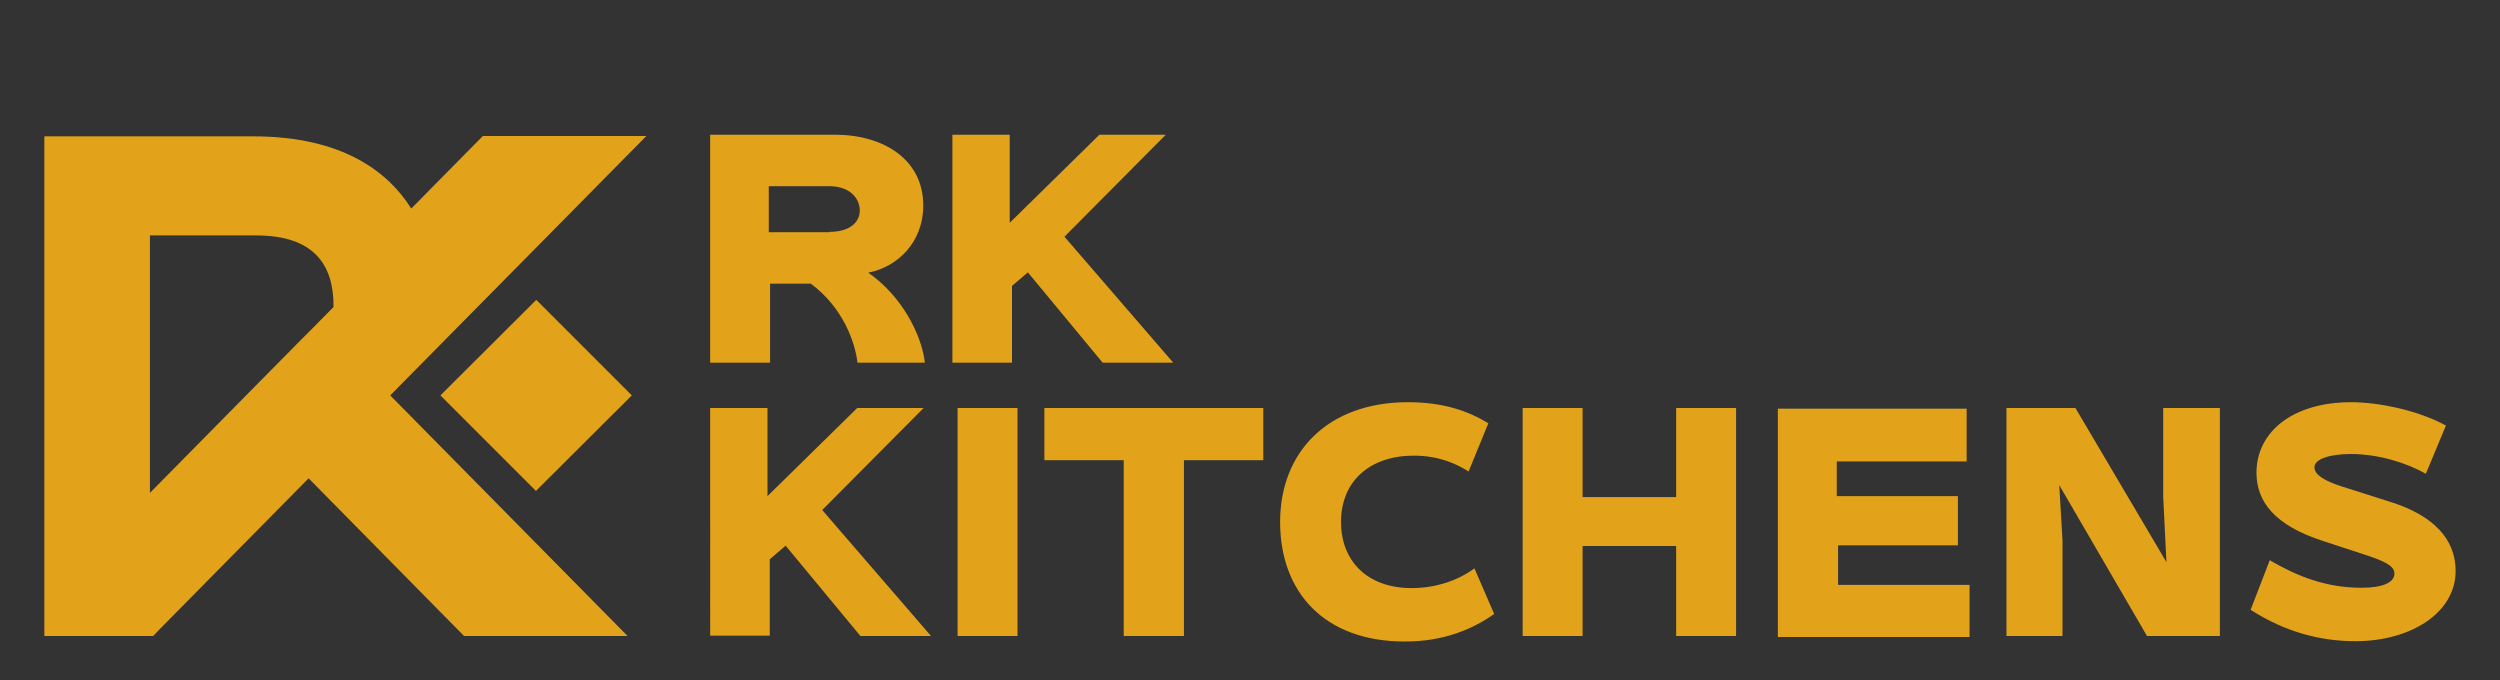
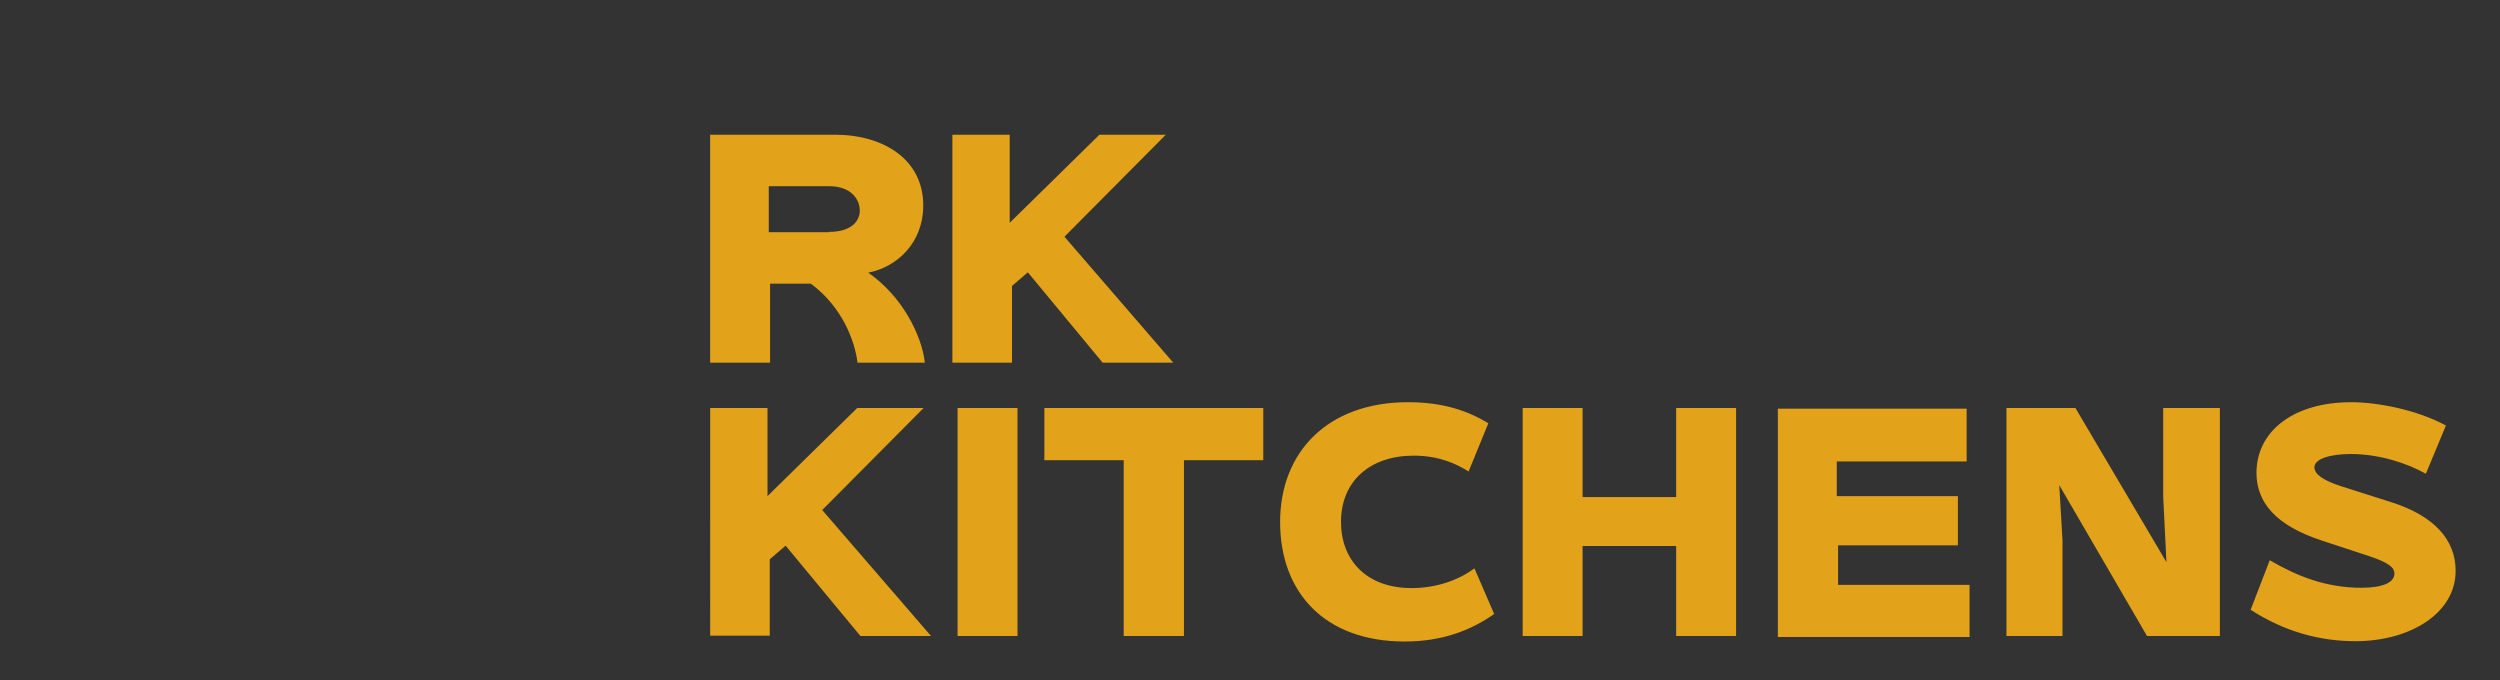
<svg xmlns="http://www.w3.org/2000/svg" version="1.2" viewBox="0 0 772 210" width="772" height="210">
  <rect x="0" y="0" width="772" height="210" fill="#333333" stroke="none" />
  <title>logo-svg</title>
  <style>
		.s0 { fill: #e2a31a } 
		.s1 { fill: #ffffff } 
	</style>
  <g>
    <g>
-       <path fill-rule="evenodd" class="s0" d="m120.5 122.1l73.3 74.3h-50.5l-48-48.7-45.9 46.5-2.1 2.2h-33.6v-154.3h64.4c28 0 41.9 11.2 48.9 22.3l22.1-22.4h50.5zm-17.5-27.6c0-12.6-5.9-21.8-23.9-21.8h-32.8v79.5l29.5-29.9 16.1-16.3 4-4 7.1-7.2z" />
-       <path class="s0" d="m195.1 122.1l-29.5-29.5-29.6 29.5 29.5 29.5z" />
      <path fill-rule="evenodd" class="s0" d="m219.3 112v-70.4h38.5c15.1 0 27.3 7.7 27.3 21.8 0 11.7-8.2 19.1-17 20.8 10.2 7 16.5 19 17.5 27.8h-20.8c-0.8-6.6-4.6-17.1-14.4-24.4h-12.6v24.4zm36.8-40.4c6.5 0 9.4-3.1 9.4-6.6 0-3.5-2.8-7.5-9.4-7.5h-18.7v14.2h18.7zm38 40.4v-70.4h17.7v27.2l27.7-27.2h20.5l-31.3 31.5 33.6 38.9h-21.8l-23.1-27.9-4.9 4.2v23.7zm-74.8 14h17.7v27.2l27.7-27.2h20.5l-31.3 31.5 33.6 38.9h-21.8l-23.1-27.9-4.9 4.2v23.6h-18.4zm76.4 70.4v-70.4h18.5v70.4zm51.3 0v-54.3h-24.5v-16.1h67.6v16.1h-24.5v54.3zm114.4-6.8c-7.1 5-16 8.5-27.6 8.5-24.8 0-38.5-15.2-38.5-36.9 0-21.7 14.8-37 39.5-37 11.1 0 18.7 2.8 24.8 6.5l-6.1 14.9c-3.6-2.3-9.1-4.9-16.9-4.9-13.6 0-22.5 7.9-22.5 20.5 0 11.6 7.7 20.4 21.8 20.4 7.7 0 14.6-2.5 19.4-6.1zm8.8 6.8v-70.4h18.5v27.5h28.9v-27.5h18.5v70.4h-18.5v-27.8h-28.9v27.8zm78.8-70.2h58.3v16.3h-40.1v10.7h37.4v15.2h-37v12.2h40.6v16.1h-59.2zm70.6 70.2v-70.4h21.3l28.1 47.6-1-20.1v-27.5h17.5v70.4h-22.5l-27.1-46.6 1 17.1v29.5zm97.3-29.5c-14.3-4.7-20.1-11.9-20.1-20.9 0-12.6 11.1-21.8 29.3-21.8 8.4 0 20.6 2.5 29.2 7.2l-6.2 14.9c-5.8-3.3-14.5-6.1-23.1-6.1-6.5 0-11.3 1.5-11.3 4.1 0 2.3 3.1 4.2 8.4 5.9l15.1 4.8c13.3 4.2 20.1 11.5 20.1 21.3 0 13.1-14.1 21.7-30.9 21.7-10.8 0-21.7-2.8-32.4-9.7l5.9-15.3c8.4 4.9 17.3 8.5 28.3 8.5 6.8 0 10.2-1.7 10.2-4.4 0-1.6-1.2-3.2-7.9-5.4z" />
    </g>
    <path fill-rule="evenodd" class="s1" d="m36 220.4l-8.5 16.5v9.4h-4.2v-9.4l-8.6-16.5h4.7l6 12.7 6-12.7zm40.4 26c-2.4 0-4.6-0.6-6.6-1.7-2-1.1-3.6-2.7-4.8-4.7-1.2-2-1.7-4.3-1.7-6.8 0-2.5 0.6-4.8 1.7-6.8 1.2-2 2.8-3.6 4.8-4.7 2-1.1 4.2-1.7 6.6-1.7 2.4 0 4.6 0.6 6.6 1.7 2 1.1 3.6 2.7 4.8 4.7 1.2 2 1.7 4.3 1.7 6.8 0 2.5-0.6 4.8-1.7 6.8-1.2 2-2.8 3.6-4.8 4.7-2 1.2-4.2 1.7-6.6 1.7zm0-3.6c1.7 0 3.2-0.4 4.6-1.2 1.3-0.8 2.4-1.9 3.1-3.3 0.8-1.5 1.2-3.1 1.2-5.1 0-2-0.4-3.6-1.2-5-0.7-1.4-1.8-2.5-3.1-3.3-1.3-0.8-2.9-1.2-4.6-1.2-1.7 0-3.2 0.4-4.6 1.2-1.3 0.8-2.4 1.9-3.2 3.3-0.7 1.4-1.1 3.1-1.1 5 0 1.9 0.4 3.6 1.1 5.1 0.8 1.4 1.8 2.5 3.2 3.3 1.4 0.8 2.9 1.2 4.6 1.2zm46.8-22.4v16.5c0 2 0.5 3.4 1.5 4.4 1 1 2.5 1.5 4.3 1.5 1.9 0 3.3-0.5 4.3-1.5 1-1 1.6-2.5 1.6-4.4v-16.5h4.2v16.4c0 2.1-0.5 3.9-1.4 5.3-0.9 1.5-2.1 2.5-3.7 3.3-1.5 0.7-3.2 1.1-5.1 1.1-1.9 0-3.6-0.4-5.1-1.1q-2.2-1.1-3.6-3.3c-0.9-1.5-1.3-3.2-1.3-5.3v-16.4zm60.1 25.8l-5.9-10.3h-3.2v10.3h-4.2v-25.8h8.9c2 0 3.7 0.3 5 1 1.4 0.7 2.4 1.6 3.1 2.8 0.7 1.2 1 2.5 1 3.9 0 1.7-0.5 3.2-1.5 4.6-1 1.4-2.5 2.3-4.5 2.8l6.4 10.7zm-9.2-13.7h4.7q2.4 0 3.6-1.2c0.8-0.8 1.2-1.9 1.2-3.2 0-1.3-0.4-2.4-1.2-3.1q-1.2-1.2-3.6-1.2h-4.7zm94.6-8.6h-11v7.6h8.5v3.5h-8.5v11.3h-4.2v-25.8h15.2zm40.9 22.5c-2.4 0-4.6-0.6-6.6-1.7-2-1.1-3.6-2.7-4.8-4.7-1.2-2-1.7-4.3-1.7-6.8 0-2.5 0.6-4.8 1.7-6.8 1.2-2 2.8-3.6 4.8-4.7 2-1.1 4.2-1.7 6.6-1.7 2.4 0 4.6 0.6 6.6 1.7 2 1.1 3.6 2.7 4.8 4.7 1.2 2 1.7 4.3 1.7 6.8 0 2.5-0.6 4.8-1.7 6.8-1.2 2-2.8 3.6-4.8 4.7-1.9 1.2-4.1 1.7-6.6 1.7zm0-3.6c1.7 0 3.2-0.4 4.6-1.2 1.3-0.8 2.4-1.9 3.1-3.3 0.8-1.5 1.2-3.1 1.2-5.1 0-2-0.4-3.6-1.2-5-0.7-1.4-1.8-2.5-3.1-3.3-1.3-0.8-2.9-1.2-4.6-1.2-1.7 0-3.2 0.4-4.6 1.2-1.3 0.8-2.4 1.9-3.2 3.3-0.7 1.4-1.1 3.1-1.1 5 0 1.9 0.4 3.6 1.1 5.1 0.8 1.4 1.8 2.5 3.2 3.3 1.4 0.8 2.9 1.2 4.6 1.2zm54.4 3.6c-2.4 0-4.6-0.6-6.6-1.7-2-1.1-3.6-2.7-4.8-4.7-1.2-2-1.7-4.3-1.7-6.8 0-2.5 0.6-4.8 1.7-6.8 1.2-2 2.8-3.6 4.8-4.7 2-1.1 4.2-1.7 6.6-1.7 2.4 0 4.6 0.6 6.6 1.7 2 1.1 3.6 2.7 4.8 4.7 1.2 2 1.7 4.3 1.7 6.8 0 2.5-0.6 4.8-1.7 6.8-1.2 2-2.8 3.6-4.8 4.7-2 1.2-4.2 1.7-6.6 1.7zm0-3.6c1.7 0 3.2-0.4 4.6-1.2 1.3-0.8 2.4-1.9 3.1-3.3 0.8-1.5 1.2-3.1 1.2-5.1 0-2-0.4-3.6-1.2-5-0.7-1.4-1.8-2.5-3.1-3.3-1.3-0.8-2.9-1.2-4.6-1.2-1.7 0-3.2 0.4-4.6 1.2-1.3 0.8-2.4 1.9-3.2 3.3-0.7 1.4-1.1 3.1-1.1 5 0 1.9 0.4 3.6 1.1 5.1 0.8 1.4 1.8 2.5 3.2 3.3 1.4 0.8 2.9 1.2 4.6 1.2zm51-22.4c2.8 0 5.2 0.5 7.2 1.6 2.1 1 3.7 2.6 4.8 4.5 1.1 2 1.7 4.2 1.7 6.9 0 2.7-0.6 4.9-1.7 6.8q-1.7 2.8-4.8 4.5-3.1 1.5-7.2 1.5h-8.4v-25.8zm0 22.3c3 0 5.3-0.8 7-2.5q2.4-2.4 2.4-6.9c0-3-0.8-5.3-2.4-7-1.6-1.7-3.9-2.5-7-2.5h-4.2v18.9zm98.7-22.3v25.8h-4.2v-11.3h-12.1v11.3h-4.2v-25.8h4.2v11.1h12.1v-11.1zm35 11h8.9v3.5h-8.9v7.9h10v3.5h-14.3v-25.8h14.3v3.5h-10zm56.1 9.5h-10.8l-1.9 5.3h-4.4l9.2-25.8h4.9l9.2 25.8h-4.4zm-1.2-3.4l-4.2-12-4.2 12zm59-17.1l-9.7 25.8h-4.9l-9.7-25.8h4.5l7.7 21.5 7.7-21.5zm33.1 11h8.9v3.5h-8.9v7.9h10v3.5h-14.3v-25.8h14.3v3.5h-10zm61.7 14.8h-4.2l-12.7-19.3v19.3h-4.2v-25.8h4.2l12.7 19.2v-19.2h4.2z" />
  </g>
</svg>